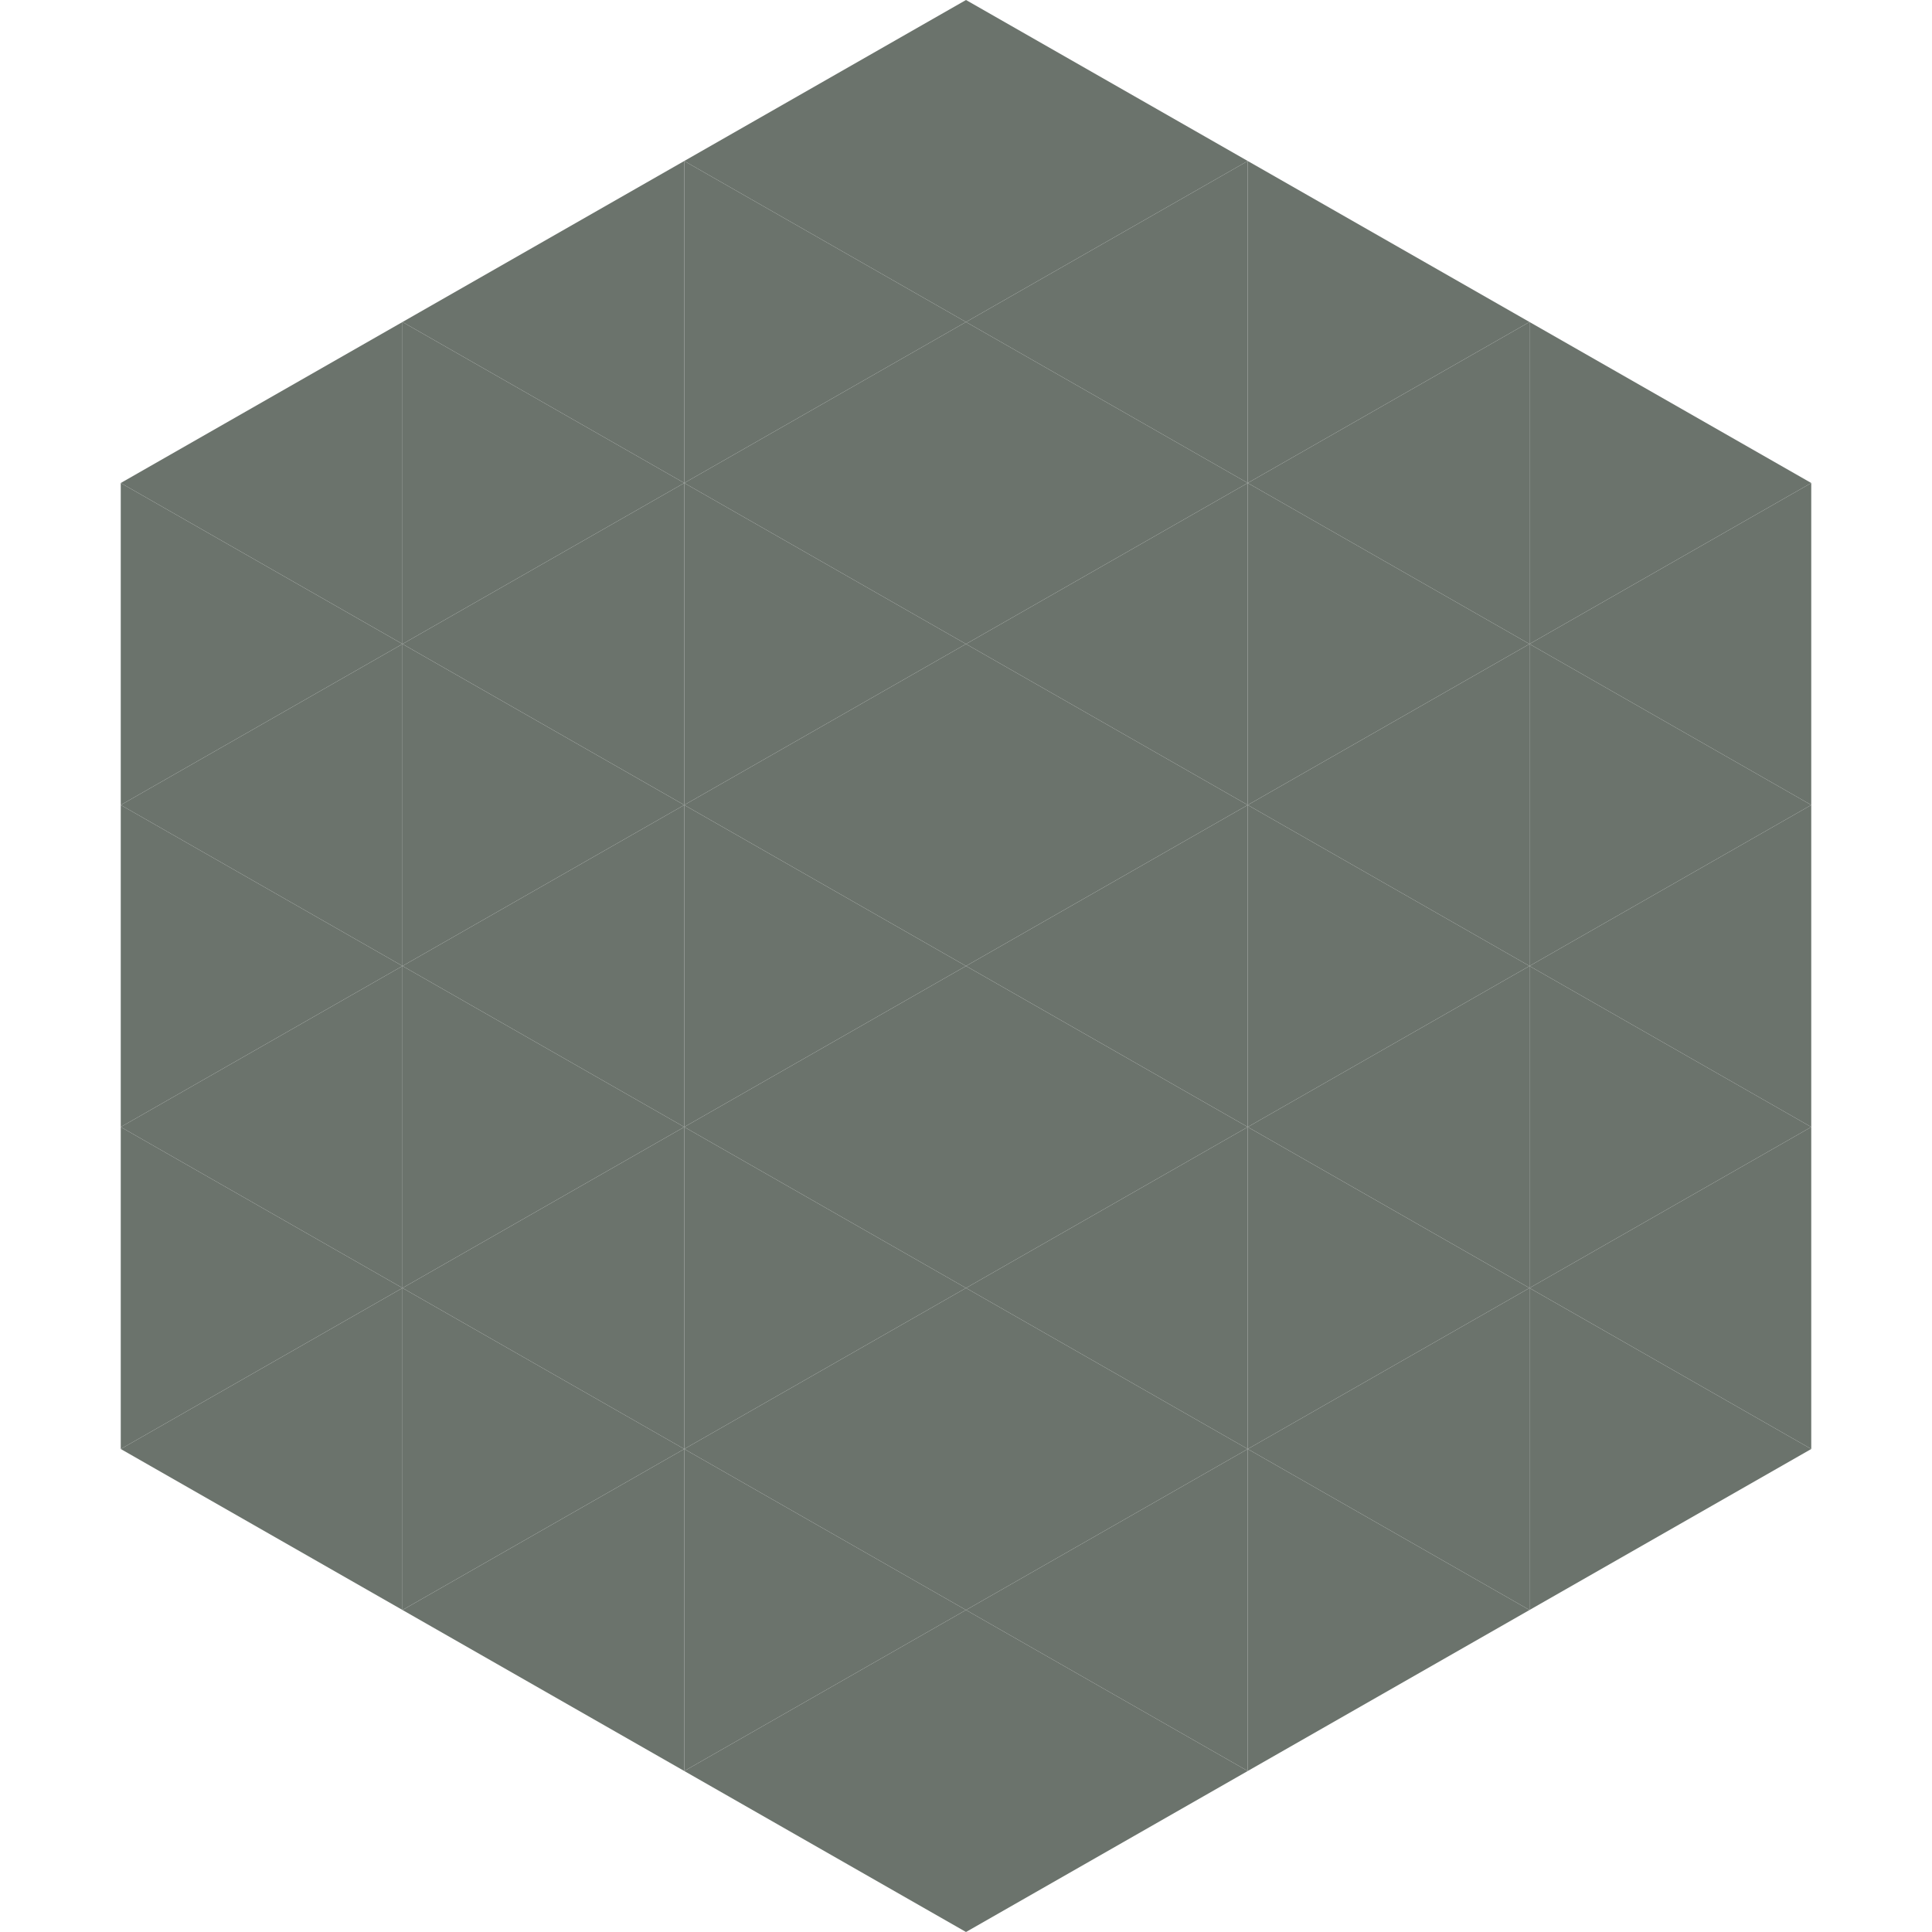
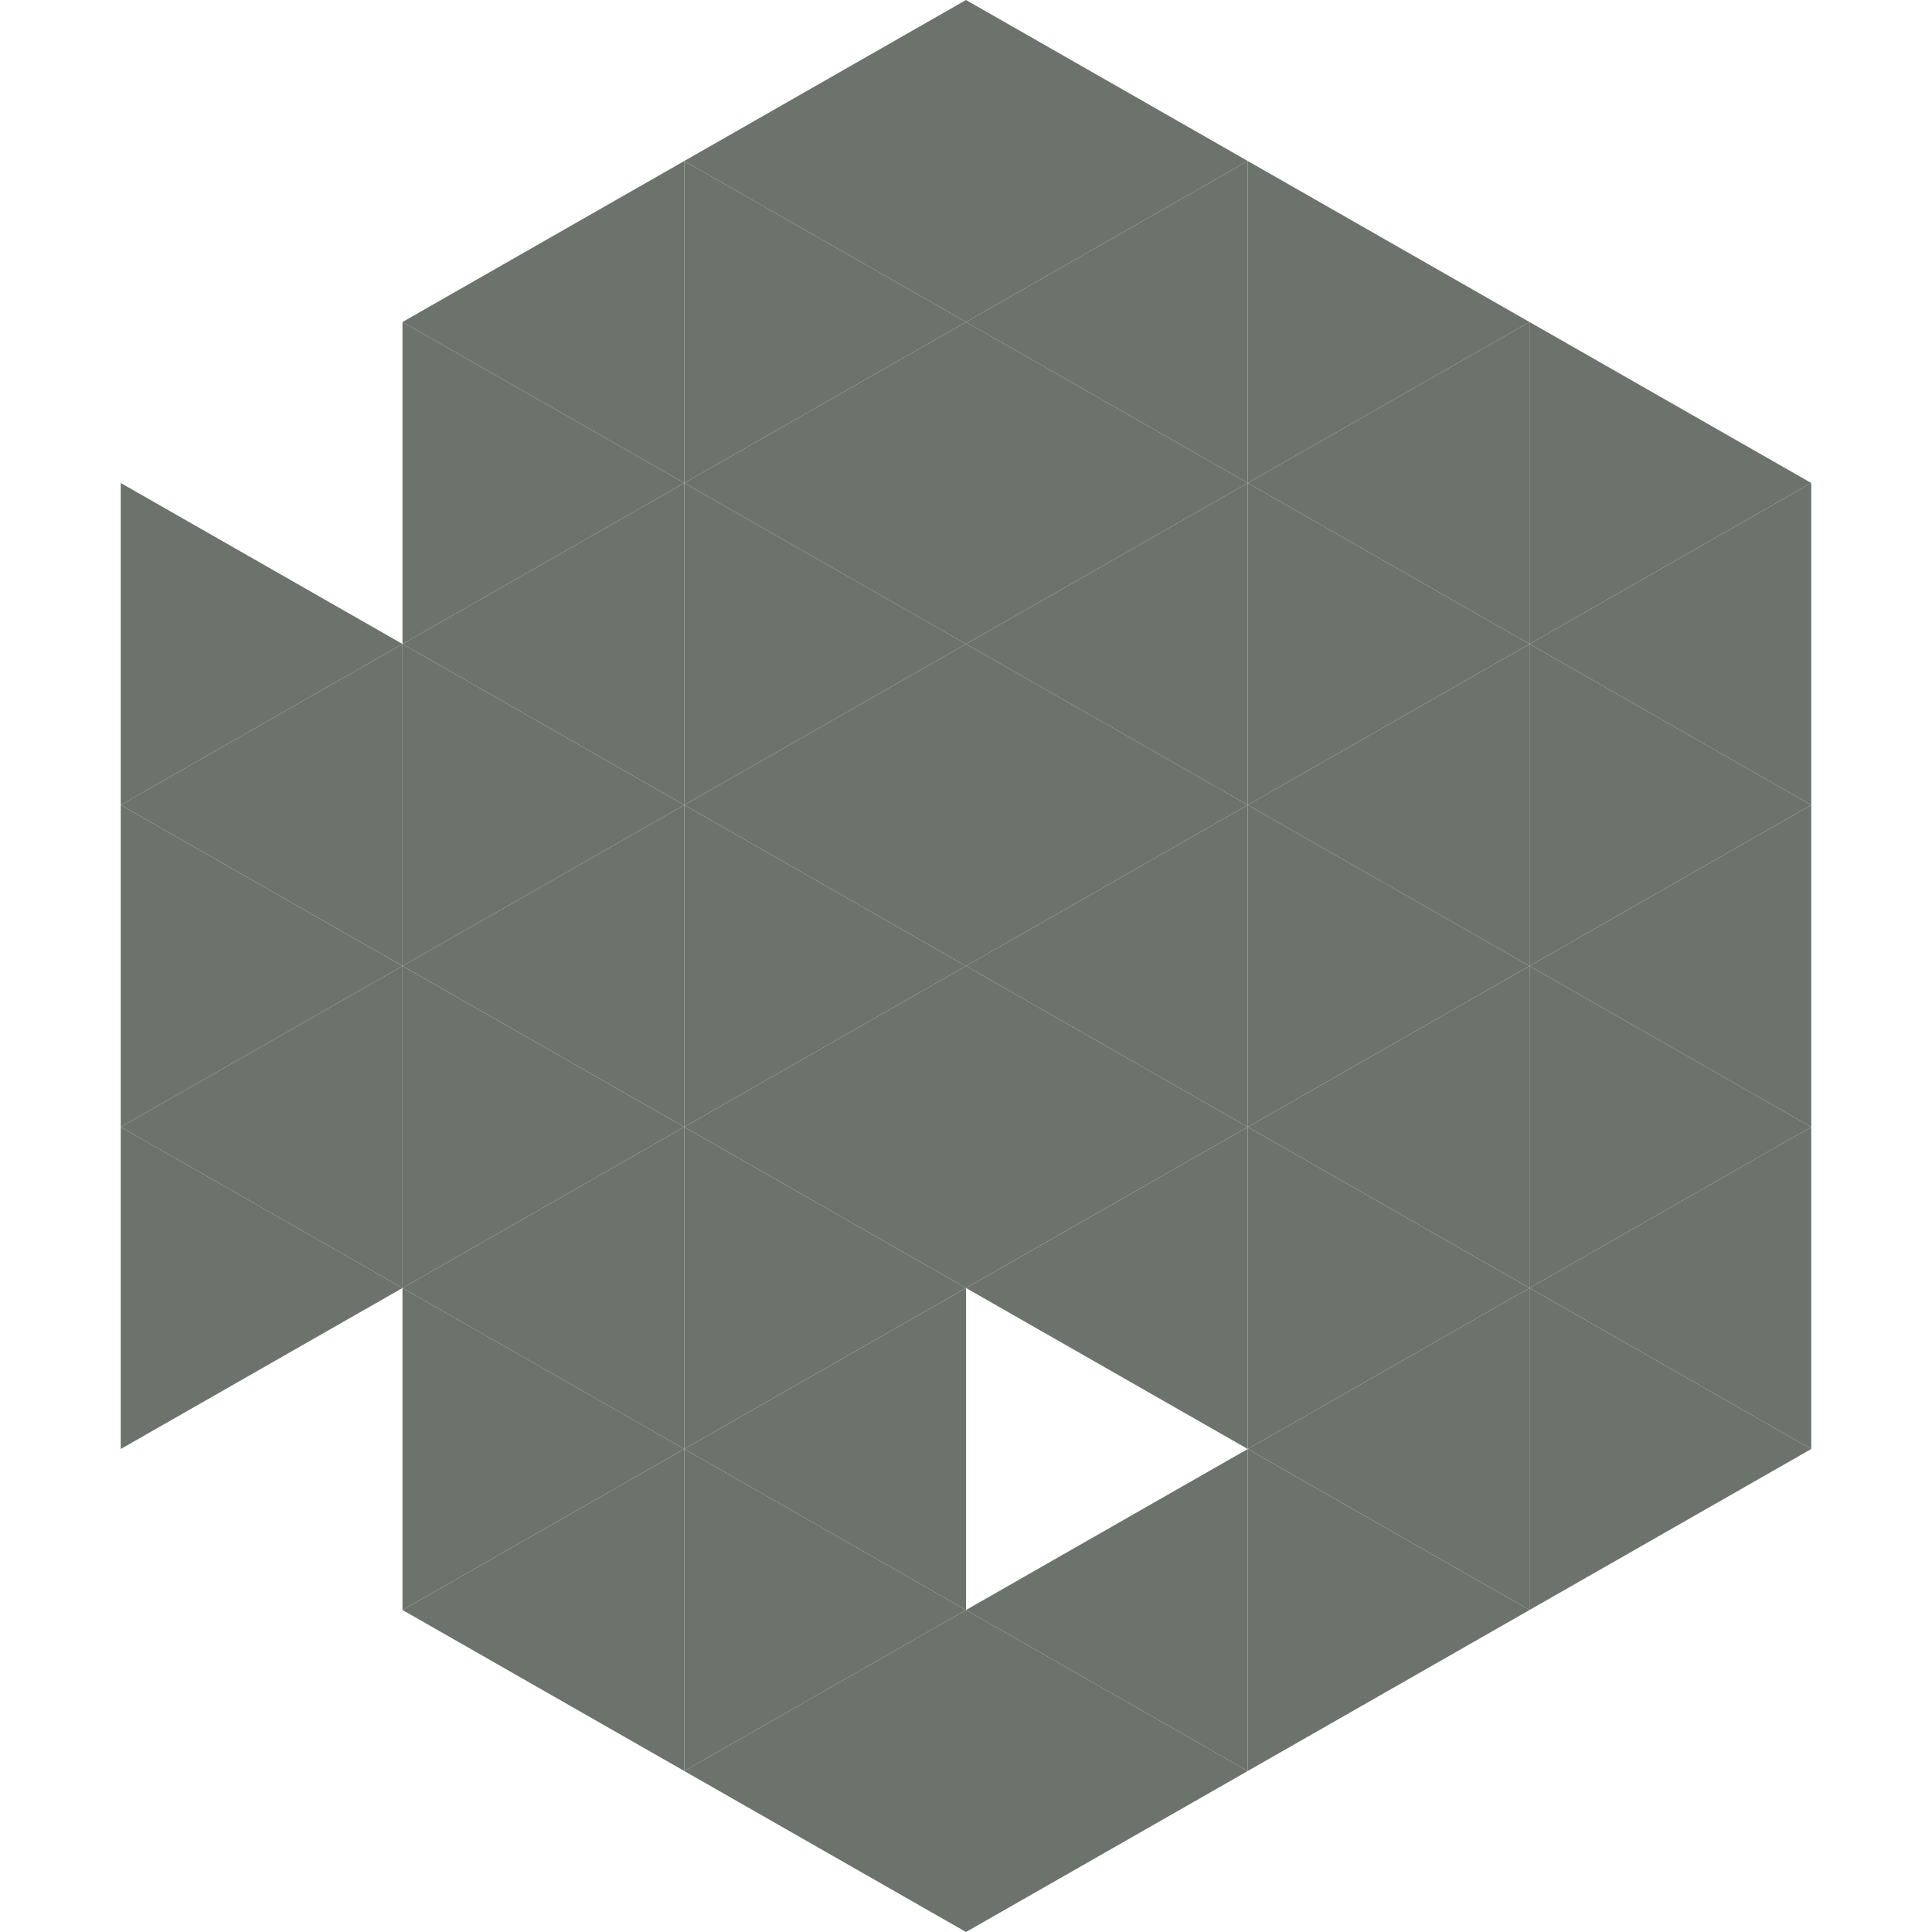
<svg xmlns="http://www.w3.org/2000/svg" width="240" height="240">
-   <polygon points="50,40 15,60 50,80" style="fill:rgb(107,115,108)" />
  <polygon points="190,40 225,60 190,80" style="fill:rgb(107,115,108)" />
  <polygon points="15,60 50,80 15,100" style="fill:rgb(107,115,108)" />
  <polygon points="225,60 190,80 225,100" style="fill:rgb(107,115,108)" />
  <polygon points="50,80 15,100 50,120" style="fill:rgb(107,115,108)" />
  <polygon points="190,80 225,100 190,120" style="fill:rgb(107,115,108)" />
  <polygon points="15,100 50,120 15,140" style="fill:rgb(107,115,108)" />
  <polygon points="225,100 190,120 225,140" style="fill:rgb(107,115,108)" />
  <polygon points="50,120 15,140 50,160" style="fill:rgb(107,115,108)" />
  <polygon points="190,120 225,140 190,160" style="fill:rgb(107,115,108)" />
  <polygon points="15,140 50,160 15,180" style="fill:rgb(107,115,108)" />
  <polygon points="225,140 190,160 225,180" style="fill:rgb(107,115,108)" />
-   <polygon points="50,160 15,180 50,200" style="fill:rgb(107,115,108)" />
  <polygon points="190,160 225,180 190,200" style="fill:rgb(107,115,108)" />
  <polygon points="15,180 50,200 15,220" style="fill:rgb(255,255,255); fill-opacity:0" />
  <polygon points="225,180 190,200 225,220" style="fill:rgb(255,255,255); fill-opacity:0" />
  <polygon points="50,0 85,20 50,40" style="fill:rgb(255,255,255); fill-opacity:0" />
  <polygon points="190,0 155,20 190,40" style="fill:rgb(255,255,255); fill-opacity:0" />
  <polygon points="85,20 50,40 85,60" style="fill:rgb(107,115,108)" />
  <polygon points="155,20 190,40 155,60" style="fill:rgb(107,115,108)" />
  <polygon points="50,40 85,60 50,80" style="fill:rgb(107,115,108)" />
  <polygon points="190,40 155,60 190,80" style="fill:rgb(107,115,108)" />
  <polygon points="85,60 50,80 85,100" style="fill:rgb(107,115,108)" />
  <polygon points="155,60 190,80 155,100" style="fill:rgb(107,115,108)" />
  <polygon points="50,80 85,100 50,120" style="fill:rgb(107,115,108)" />
  <polygon points="190,80 155,100 190,120" style="fill:rgb(107,115,108)" />
  <polygon points="85,100 50,120 85,140" style="fill:rgb(107,115,108)" />
  <polygon points="155,100 190,120 155,140" style="fill:rgb(107,115,108)" />
  <polygon points="50,120 85,140 50,160" style="fill:rgb(107,115,108)" />
  <polygon points="190,120 155,140 190,160" style="fill:rgb(107,115,108)" />
  <polygon points="85,140 50,160 85,180" style="fill:rgb(107,115,108)" />
  <polygon points="155,140 190,160 155,180" style="fill:rgb(107,115,108)" />
  <polygon points="50,160 85,180 50,200" style="fill:rgb(107,115,108)" />
  <polygon points="190,160 155,180 190,200" style="fill:rgb(107,115,108)" />
  <polygon points="85,180 50,200 85,220" style="fill:rgb(107,115,108)" />
  <polygon points="155,180 190,200 155,220" style="fill:rgb(107,115,108)" />
  <polygon points="120,0 85,20 120,40" style="fill:rgb(107,115,108)" />
  <polygon points="120,0 155,20 120,40" style="fill:rgb(107,115,108)" />
  <polygon points="85,20 120,40 85,60" style="fill:rgb(107,115,108)" />
  <polygon points="155,20 120,40 155,60" style="fill:rgb(107,115,108)" />
  <polygon points="120,40 85,60 120,80" style="fill:rgb(107,115,108)" />
  <polygon points="120,40 155,60 120,80" style="fill:rgb(107,115,108)" />
  <polygon points="85,60 120,80 85,100" style="fill:rgb(107,115,108)" />
  <polygon points="155,60 120,80 155,100" style="fill:rgb(107,115,108)" />
  <polygon points="120,80 85,100 120,120" style="fill:rgb(107,115,108)" />
  <polygon points="120,80 155,100 120,120" style="fill:rgb(107,115,108)" />
  <polygon points="85,100 120,120 85,140" style="fill:rgb(107,115,108)" />
  <polygon points="155,100 120,120 155,140" style="fill:rgb(107,115,108)" />
  <polygon points="120,120 85,140 120,160" style="fill:rgb(107,115,108)" />
  <polygon points="120,120 155,140 120,160" style="fill:rgb(107,115,108)" />
  <polygon points="85,140 120,160 85,180" style="fill:rgb(107,115,108)" />
  <polygon points="155,140 120,160 155,180" style="fill:rgb(107,115,108)" />
  <polygon points="120,160 85,180 120,200" style="fill:rgb(107,115,108)" />
-   <polygon points="120,160 155,180 120,200" style="fill:rgb(107,115,108)" />
  <polygon points="85,180 120,200 85,220" style="fill:rgb(107,115,108)" />
  <polygon points="155,180 120,200 155,220" style="fill:rgb(107,115,108)" />
  <polygon points="120,200 85,220 120,240" style="fill:rgb(107,115,108)" />
  <polygon points="120,200 155,220 120,240" style="fill:rgb(107,115,108)" />
-   <polygon points="85,220 120,240 85,260" style="fill:rgb(255,255,255); fill-opacity:0" />
-   <polygon points="155,220 120,240 155,260" style="fill:rgb(255,255,255); fill-opacity:0" />
</svg>